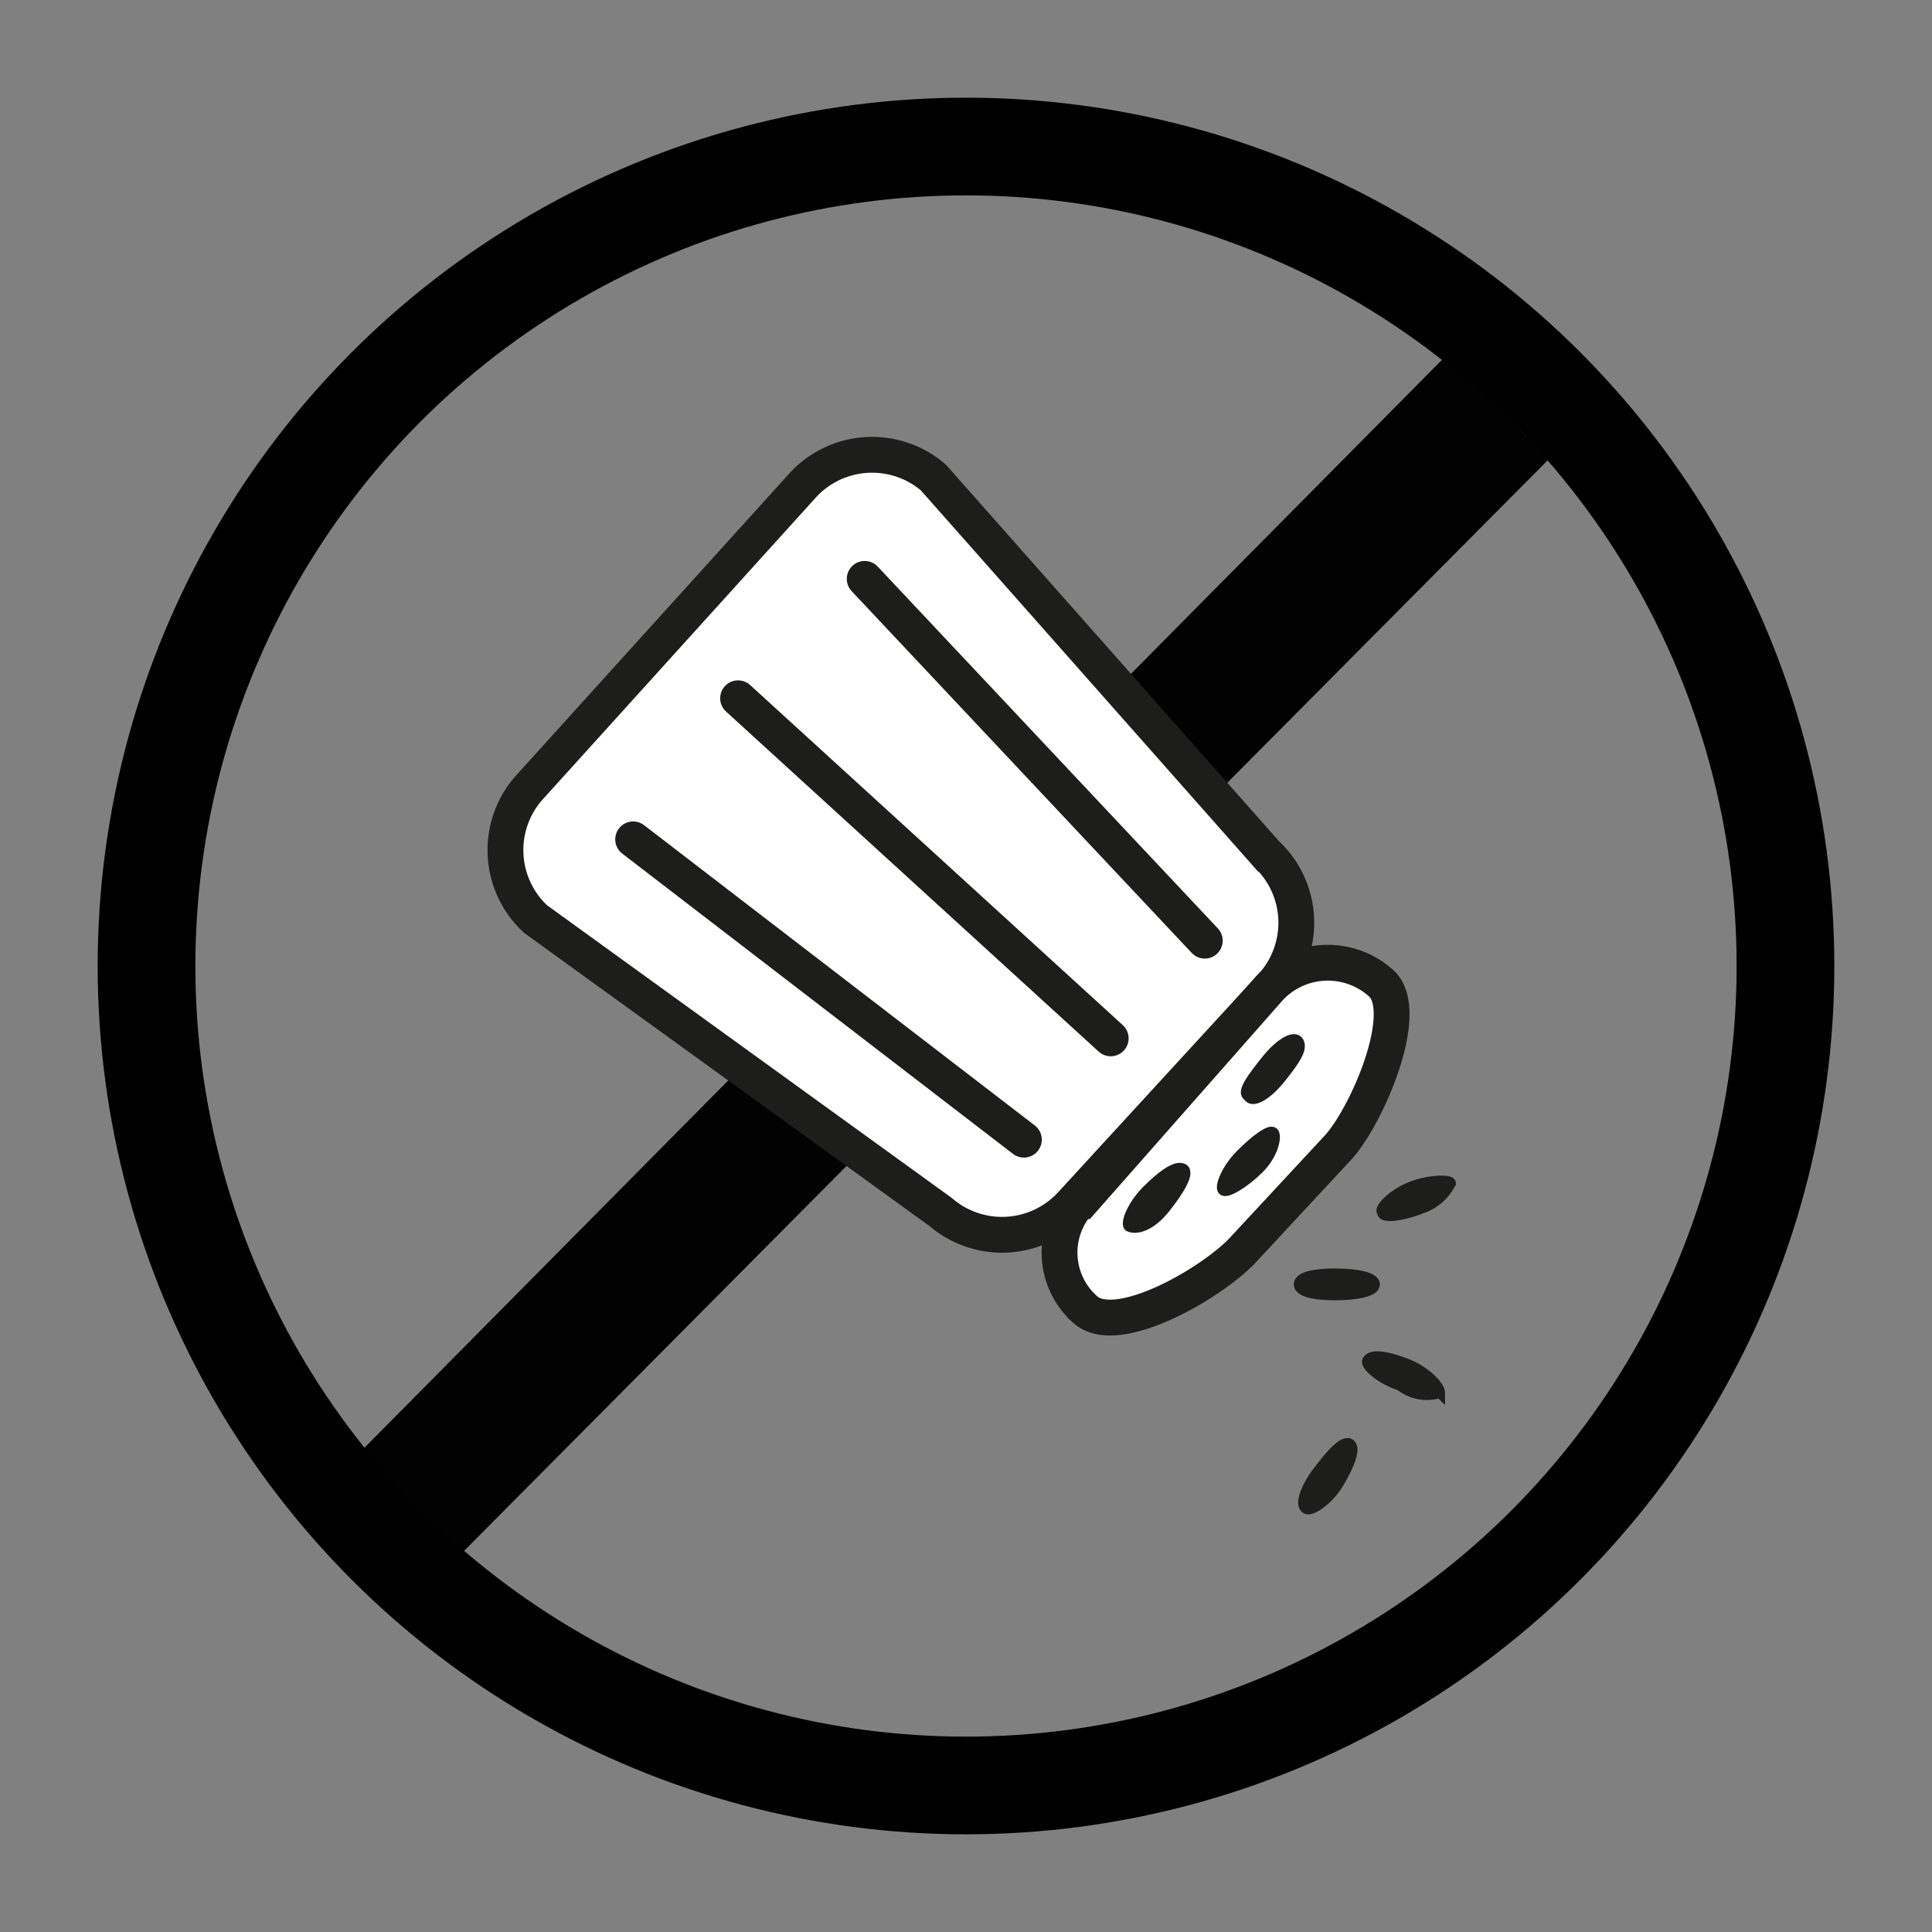
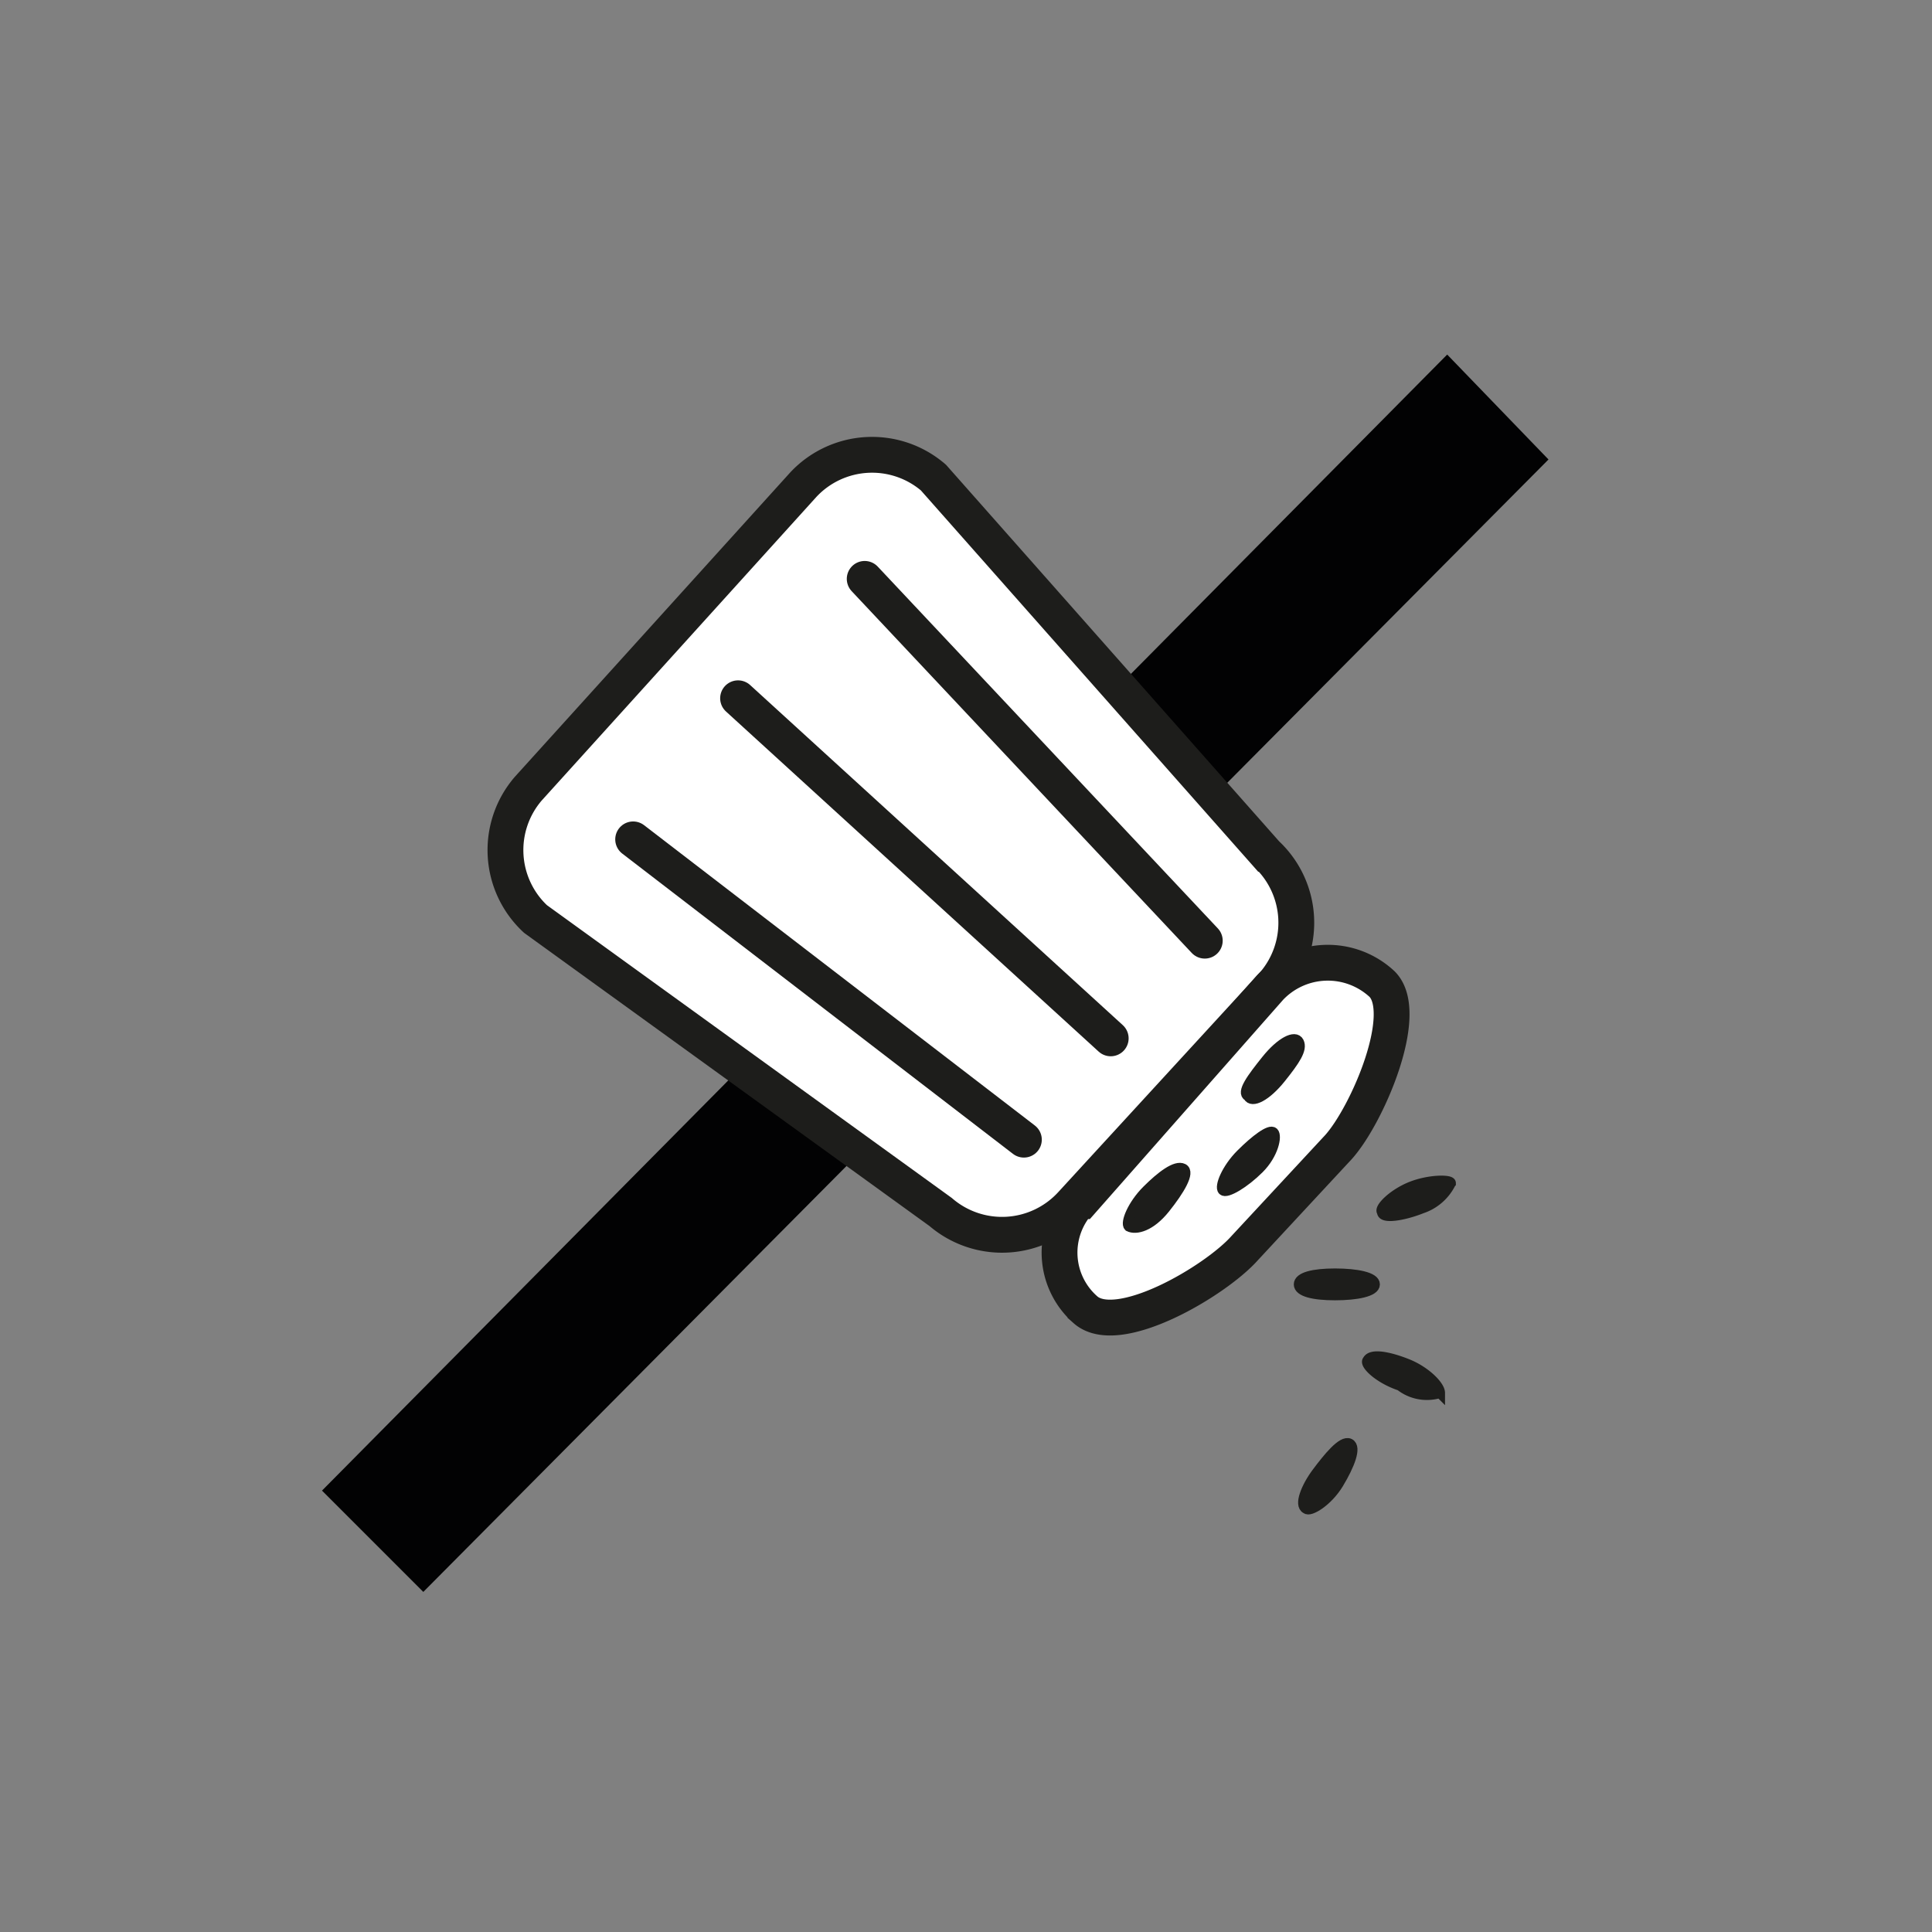
<svg xmlns="http://www.w3.org/2000/svg" id="a6af7278-25f5-4504-be27-22e469501088" data-name="b6ef81a0-e0bb-4aa2-922f-d01cf3e93105" viewBox="0 0 53.4 53.4">
  <rect x="0" y="0" width="53.4" height="53.4" fill="#808080" stroke="none" />
  <defs>
    <clipPath id="aadfb6b9-b5e8-418e-89e2-fa8f48f43199" transform="translate(2.7 2.7)">
      <polygon points="6.2 38.5 37.3 7.1 40.1 10 9 41.3 6.2 38.5" fill="none" />
    </clipPath>
    <clipPath id="abf816a2-fee9-40fe-a00e-595ce9bf997f" transform="translate(2.7 2.7)">
      <circle cx="24" cy="24" r="24" fill="none" />
    </clipPath>
    <clipPath id="ad9ec92a-3b61-4d9d-8fdd-1ee360b1cd1f" transform="translate(2.7 2.7)">
      <rect x="-27" y="-27" width="102" height="102" fill="none" />
    </clipPath>
    <clipPath id="f87c6393-dd7e-4c12-809b-daa90ae13aa1" transform="translate(2.7 2.7)">
-       <rect width="48" height="48" fill="none" />
-     </clipPath>
+       </clipPath>
    <clipPath id="be0a5a9c-fd09-4d61-9816-b80a8c3d149f" transform="translate(2.7 2.7)">
      <path d="M11.9,19.1l7.6-8.4a2.6,2.6,0,0,1,3.6-.2l9.2,10.4a2.6,2.6,0,0,1,.2,3.6l-5.6,6.1a2.6,2.6,0,0,1-3.6.2L12.1,22.7a2.6,2.6,0,0,1-.2-3.6" fill="none" />
    </clipPath>
    <clipPath id="ab07be67-b6bc-4f3d-b8e4-2b0d98956a33" transform="translate(2.7 2.7)">
      <path d="M27.2,30.5l5.2-5.9a2.2,2.2,0,0,1,3.1-.1c.8.8-.4,3.6-1.2,4.5l-2.6,2.8c-.8.9-3.5,2.5-4.4,1.7a2.1,2.1,0,0,1-.16-3l0,0h0" fill="none" />
    </clipPath>
    <clipPath id="ac8c16a0-a995-41e4-b43b-35178f456c58" transform="translate(2.7 2.7)">
      <path d="M31.8,27.6c-.2-.1.1-.5.5-1s.8-.7.9-.5-.1.5-.5,1-.8.7-.9.5" fill="none" />
    </clipPath>
    <clipPath id="e1ce8d55-dafe-4b33-96dc-daa32f22f657" transform="translate(2.7 2.7)">
      <path d="M28.5,31.2c-.1-.1.1-.6.5-1s.8-.7,1-.6-.1.6-.5,1.1-.8.6-1,.5" fill="none" />
    </clipPath>
    <clipPath id="f4d58c34-c6e5-4501-a6bc-80dcd5ee0482" transform="translate(2.7 2.7)">
      <path d="M31.1,30.2c-.1-.1.1-.6.5-1s.8-.7.9-.6,0,.6-.4,1-.9.7-1,.6" fill="none" />
    </clipPath>
    <clipPath id="ff15ae14-ca23-4bf5-91b8-9c83ac2883f5" transform="translate(2.7 2.7)">
      <path d="M35.5,30.8c-.1-.1.3-.5.8-.7s1.1-.2,1.1-.1a1.38,1.38,0,0,1-.8.7c-.5.2-1.1.3-1.1.1" fill="none" />
    </clipPath>
    <clipPath id="bab3176a-265b-4252-87dc-8cc8fe5e9263" transform="translate(2.7 2.7)">
      <path d="M33.2,32.8c0-.2.4-.3,1-.3s1.1.1,1.1.3-.5.3-1.1.3-1-.1-1-.3" fill="none" />
    </clipPath>
    <clipPath id="fdbfb82d-887f-4245-a19e-0dd10227e47d" transform="translate(2.7 2.7)">
      <path d="M35.1,34.9c.1-.2.6-.1,1.1.1s.9.6.9.8a1.2,1.2,0,0,1-1.1-.2c-.6-.2-1-.6-.9-.7" fill="none" />
    </clipPath>
    <clipPath id="fa2eb6de-32aa-4ea9-bbcb-386e78951dd1" transform="translate(2.7 2.7)">
      <path d="M33.4,39c-.2-.1,0-.6.3-1s.7-.9.9-.8,0,.6-.3,1.1-.8.8-.9.7" fill="none" />
    </clipPath>
  </defs>
  <title>icon-sans-sel</title>
  <g clip-path="url(#aadfb6b9-b5e8-418e-89e2-fa8f48f43199)">
    <rect x="3.9" y="4.8" width="43.9" height="44.16" fill="#020203" />
  </g>
  <g clip-path="url(#abf816a2-fee9-40fe-a00e-595ce9bf997f)">
    <g clip-path="url(#ad9ec92a-3b61-4d9d-8fdd-1ee360b1cd1f)">
      <g clip-path="url(#f87c6393-dd7e-4c12-809b-daa90ae13aa1)">
        <circle cx="26.7" cy="26.7" r="24" fill="none" stroke="#000" stroke-miterlimit="10" stroke-width="5.4" />
      </g>
    </g>
  </g>
  <g clip-path="url(#be0a5a9c-fd09-4d61-9816-b80a8c3d149f)">
    <rect x="9" y="7.6" width="31.8" height="31.55" fill="#fff" />
  </g>
  <path d="M11.9,19.1l7.6-8.4a2.6,2.6,0,0,1,3.6-.2l9.2,10.4a2.6,2.6,0,0,1,.2,3.6l-5.6,6.1a2.6,2.6,0,0,1-3.6.2L12.1,22.7A2.6,2.6,0,0,1,11.9,19.1Z" transform="translate(2.7 2.7)" fill="none" stroke="#1d1d1b" stroke-miterlimit="10" stroke-width="0.99" />
  <g clip-path="url(#ab07be67-b6bc-4f3d-b8e4-2b0d98956a33)">
    <rect x="24.3" y="21.6" width="19.1" height="19.77" fill="#fff" />
  </g>
  <path d="M27.2,30.5l5.2-5.9a2.2,2.2,0,0,1,3.1-.1c.8.8-.4,3.6-1.2,4.5l-2.6,2.8c-.8.9-3.5,2.5-4.4,1.7a2.1,2.1,0,0,1-.16-3l0,0Z" transform="translate(2.7 2.7)" fill="none" stroke="#1d1d1b" stroke-miterlimit="10" stroke-width="0.99" />
  <g clip-path="url(#ac8c16a0-a995-41e4-b43b-35178f456c58)">
    <rect x="29.4" y="23.7" width="11.5" height="11.64" fill="#1d1d1b" />
  </g>
  <path d="M31.8,27.6c-.2-.1.1-.5.5-1s.8-.7.9-.5-.1.5-.5,1S31.9,27.8,31.8,27.6Z" transform="translate(2.7 2.7)" fill="none" stroke="#1d1d1b" stroke-miterlimit="10" stroke-width="0.28" />
  <g clip-path="url(#e1ce8d55-dafe-4b33-96dc-daa32f22f657)">
    <rect x="26.2" y="27.3" width="11.5" height="11.64" fill="#1d1d1b" />
  </g>
  <path d="M28.5,31.2c-.1-.1.1-.6.5-1s.8-.7,1-.6-.1.6-.5,1.1S28.7,31.3,28.5,31.2Z" transform="translate(2.7 2.7)" fill="none" stroke="#1d1d1b" stroke-miterlimit="10" stroke-width="0.28" />
  <g clip-path="url(#f4d58c34-c6e5-4501-a6bc-80dcd5ee0482)">
    <rect x="28.8" y="26.3" width="11.5" height="11.64" fill="#1d1d1b" />
  </g>
  <path d="M31.1,30.2c-.1-.1.1-.6.5-1s.8-.7.9-.6,0,.6-.4,1S31.2,30.3,31.1,30.2Z" transform="translate(2.7 2.7)" fill="none" stroke="#1d1d1b" stroke-miterlimit="10" stroke-width="0.28" />
  <line x1="33.3" y1="26" x2="23.9" y2="16" fill="none" stroke="#1d1d1b" stroke-linecap="round" stroke-miterlimit="10" stroke-width="0.99" />
  <line x1="28.3" y1="31.5" x2="17.5" y2="23.2" fill="none" stroke="#1d1d1b" stroke-linecap="round" stroke-miterlimit="10" stroke-width="0.99" />
  <line x1="30.7" y1="28.7" x2="20.4" y2="19.3" fill="none" stroke="#1d1d1b" stroke-linecap="round" stroke-miterlimit="10" stroke-width="0.99" />
  <g clip-path="url(#ff15ae14-ca23-4bf5-91b8-9c83ac2883f5)">
    <rect x="33.1" y="27.6" width="12" height="11" fill="#1d1d1b" />
  </g>
  <path d="M35.5,30.8c-.1-.1.3-.5.8-.7s1.1-.2,1.1-.1a1.38,1.38,0,0,1-.8.7C36.1,30.9,35.5,31,35.5,30.8Z" transform="translate(2.7 2.7)" fill="none" stroke="#1d1d1b" stroke-miterlimit="10" stroke-width="0.28" />
  <g clip-path="url(#bab3176a-265b-4252-87dc-8cc8fe5e9263)">
    <rect x="30.9" y="30.2" width="12.1" height="10.66" fill="#1d1d1b" />
  </g>
  <path d="M33.2,32.8c0-.2.4-.3,1-.3s1.1.1,1.1.3-.5.3-1.1.3S33.2,33,33.2,32.8Z" transform="translate(2.7 2.7)" fill="none" stroke="#1d1d1b" stroke-miterlimit="10" stroke-width="0.28" />
  <g clip-path="url(#fdbfb82d-887f-4245-a19e-0dd10227e47d)">
    <rect x="32.8" y="32.5" width="12" height="11.08" fill="#1d1d1b" />
  </g>
  <path d="M35.1,34.9c.1-.2.6-.1,1.1.1s.9.6.9.8a1.2,1.2,0,0,1-1.1-.2C35.4,35.4,35,35,35.1,34.9Z" transform="translate(2.7 2.7)" fill="none" stroke="#1d1d1b" stroke-miterlimit="10" stroke-width="0.28" />
  <g clip-path="url(#fa2eb6de-32aa-4ea9-bbcb-386e78951dd1)">
    <rect x="31" y="34.9" width="11.3" height="11.82" fill="#1d1d1b" />
  </g>
  <path d="M33.4,39c-.2-.1,0-.6.3-1s.7-.9.9-.8,0,.6-.3,1.1S33.5,39.1,33.4,39Z" transform="translate(2.7 2.7)" fill="none" stroke="#1d1d1b" stroke-miterlimit="10" stroke-width="0.28" />
</svg>